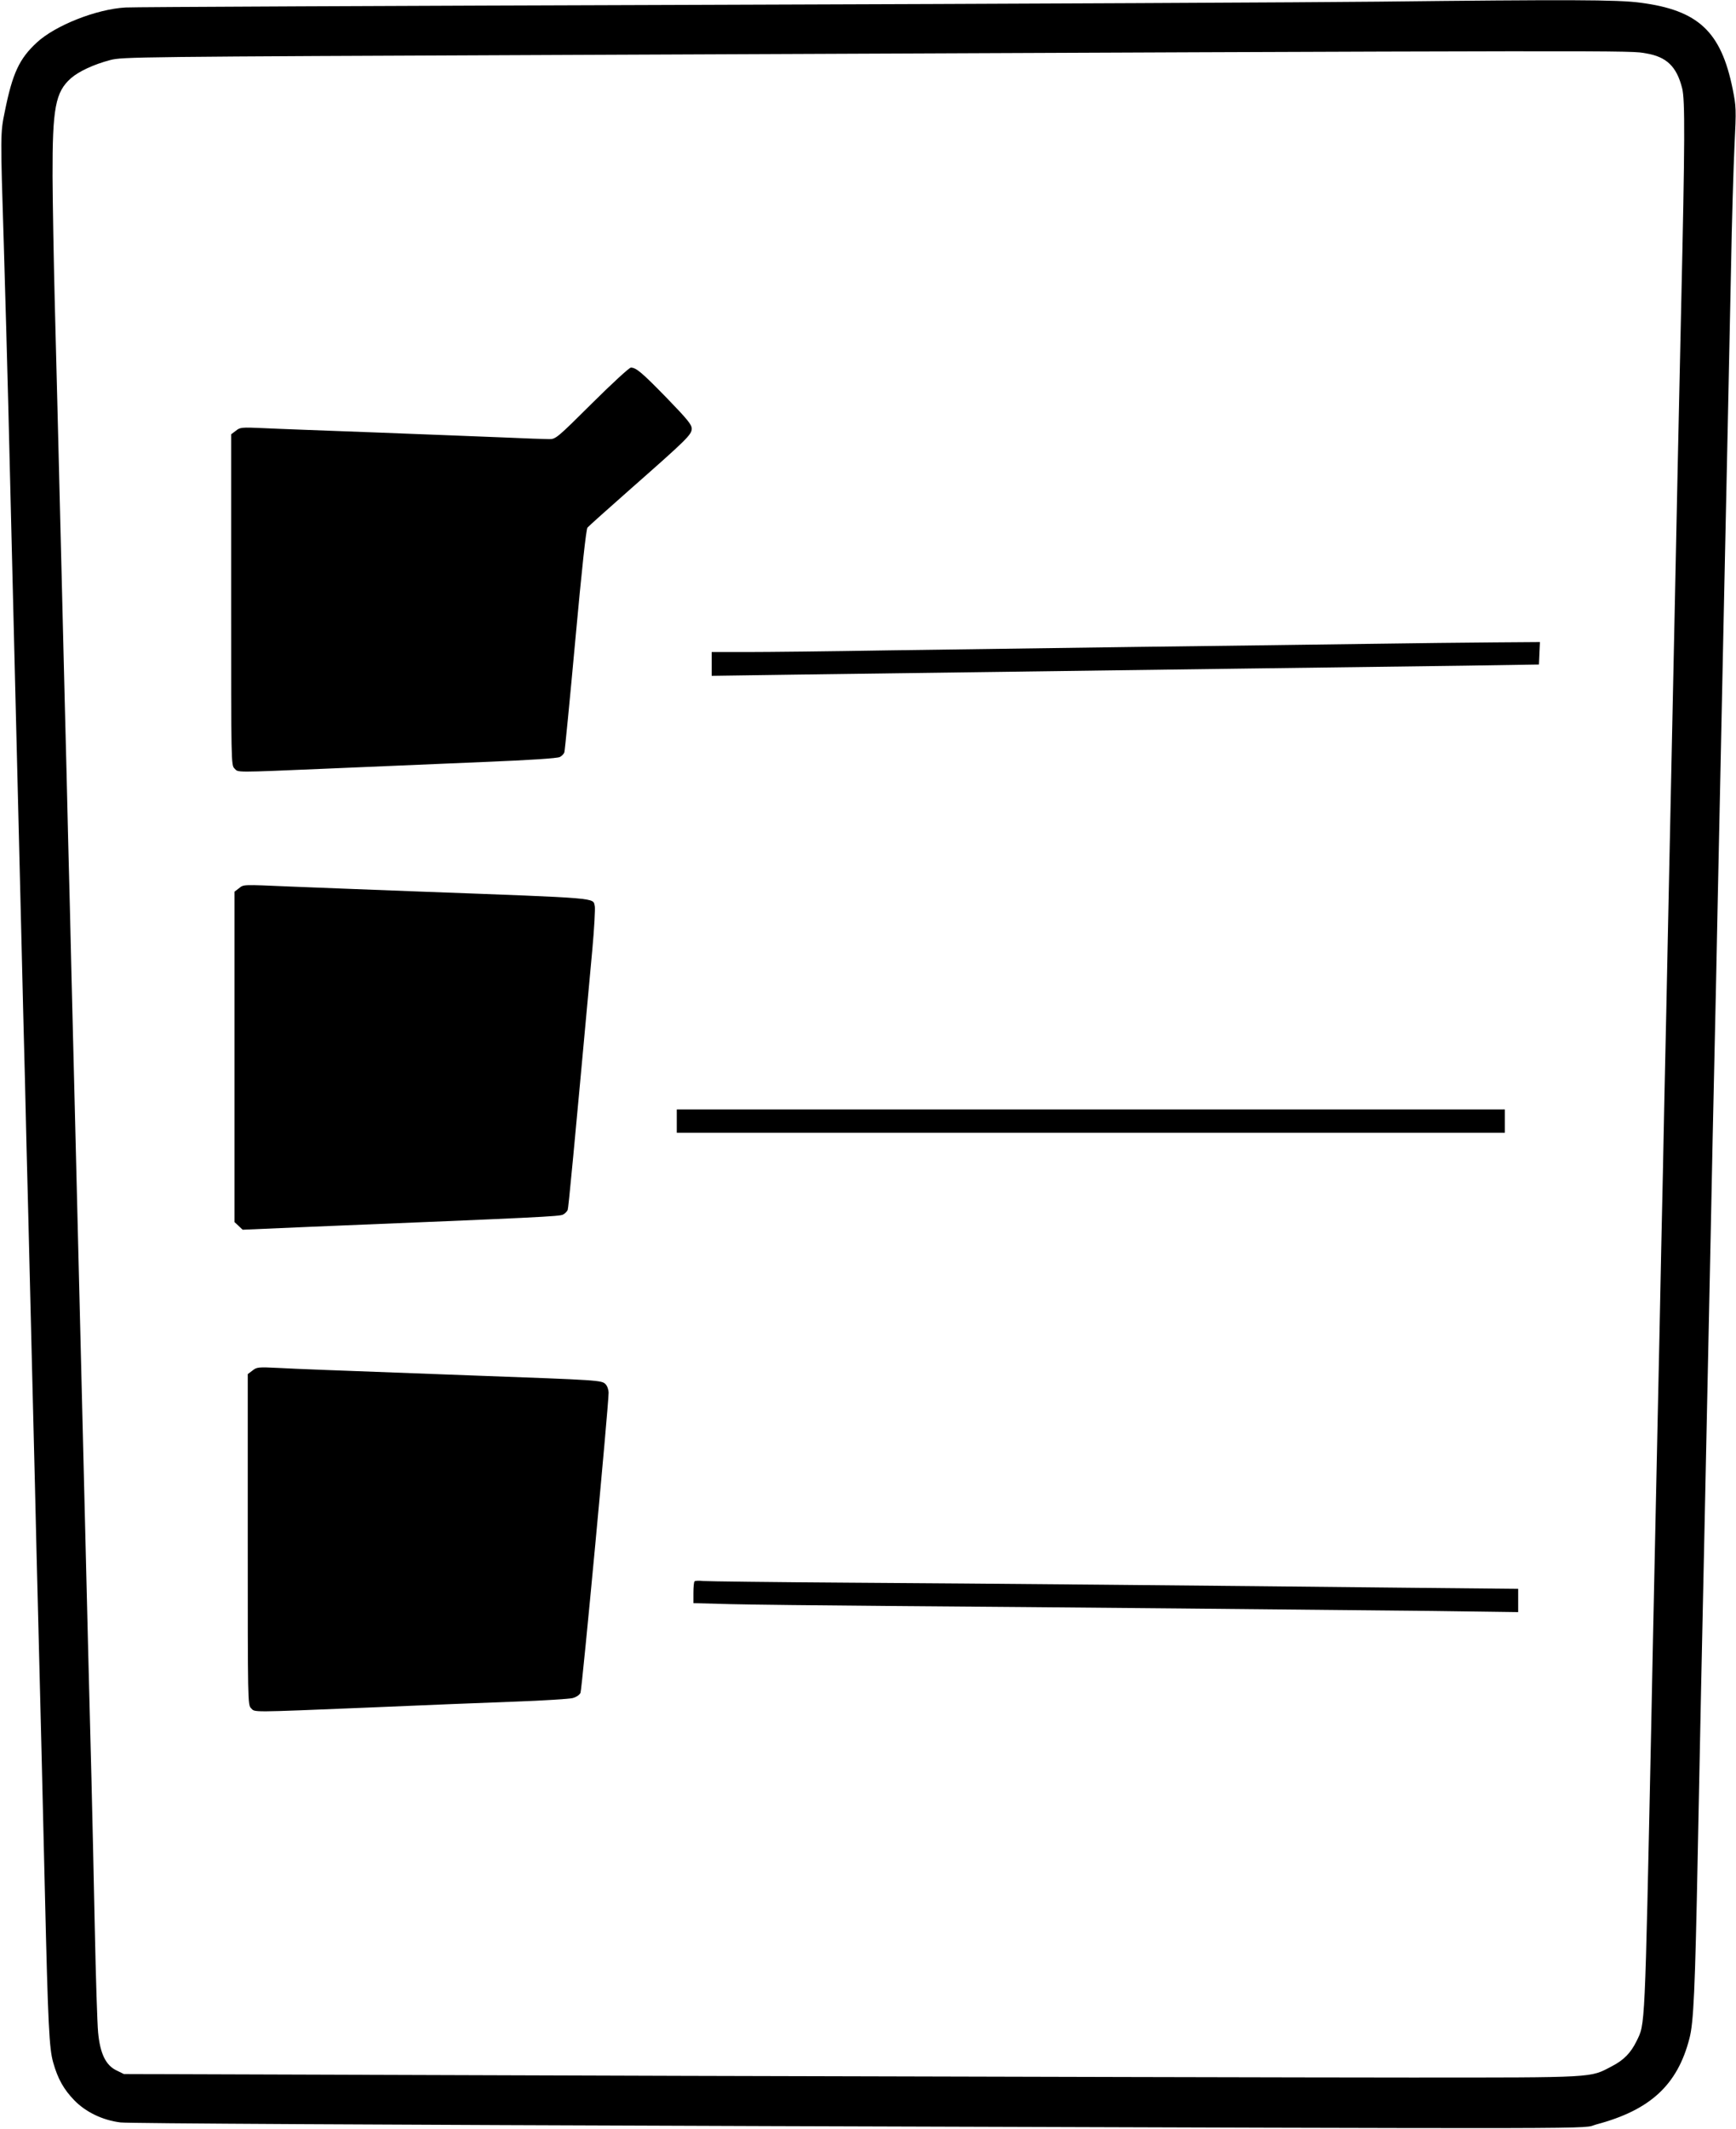
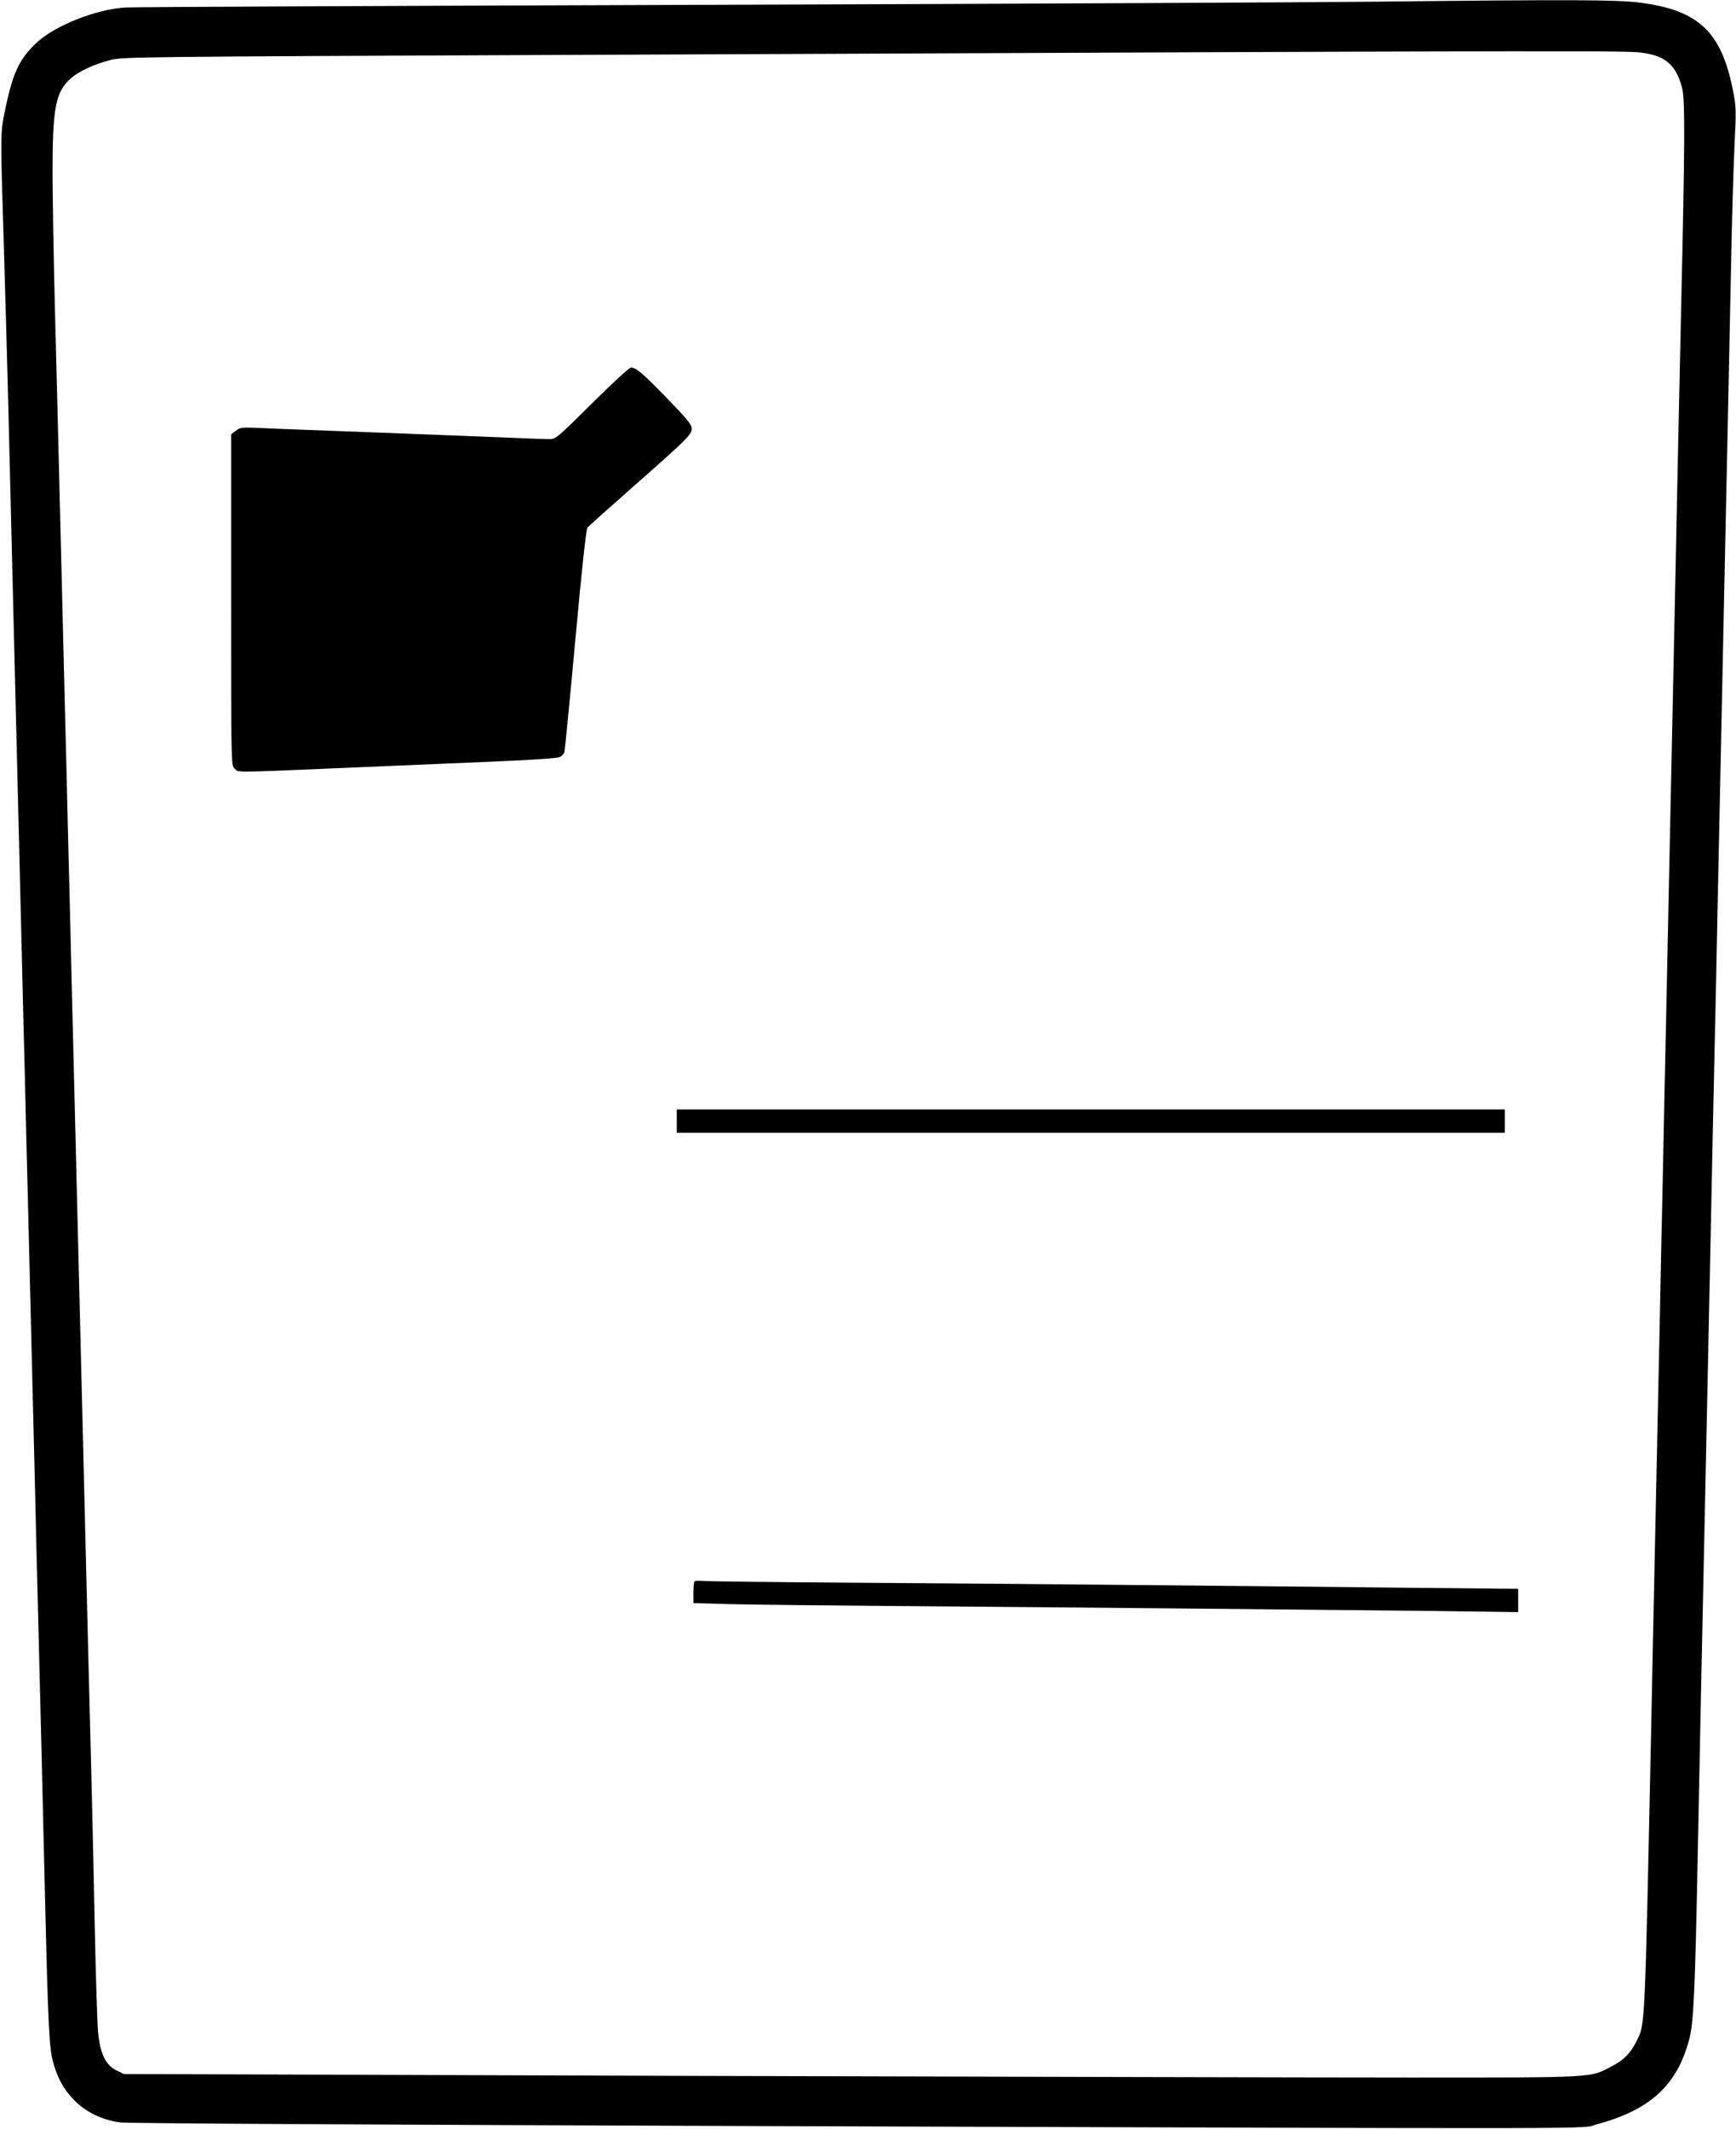
<svg xmlns="http://www.w3.org/2000/svg" version="1.0" width="1044pt" height="1280pt" viewBox="0 0 1044 1280" preserveAspectRatio="xMidYMid meet">
  <g transform="translate(0,1280) scale(0.1,-0.1)" fill="#000000" stroke="none">
    <path d="M8285 12790 c-341 -4 -2159 -13 -4040 -19 -1881 -6 -3451 -13 -3490 -16 -176 -10 -423 -108 -534 -211 -105 -97 -146 -185 -192 -414 -27 -129 -27 -138 -6 -805 9 -297 21 -733 27 -970 11 -446 23 -947 40 -1625 5 -217 14 -582 20 -810 6 -228 15 -593 20 -810 5 -217 14 -577 20 -800 5 -223 14 -588 20 -812 5 -225 15 -590 20 -813 6 -223 14 -586 20 -807 5 -222 14 -590 20 -818 6 -228 15 -588 20 -800 5 -212 14 -587 20 -835 19 -808 26 -941 50 -1025 28 -99 64 -162 127 -227 69 -71 171 -120 278 -133 50 -6 1542 -14 3905 -22 5260 -17 4867 -18 4970 10 324 86 488 237 560 517 25 95 34 286 50 1110 6 297 15 743 20 990 5 248 14 668 20 935 14 673 28 1346 40 1903 5 259 14 686 20 947 6 261 15 688 20 948 11 533 25 1187 40 1902 6 267 15 690 20 940 5 250 14 685 20 965 5 281 15 614 21 740 11 221 10 234 -11 340 -70 346 -207 474 -557 519 -134 18 -430 19 -1578 6z m1615 -311 c123 -21 183 -79 216 -209 18 -70 17 -317 -6 -1325 -5 -231 -14 -645 -20 -920 -6 -275 -15 -707 -20 -960 -5 -253 -14 -678 -20 -945 -6 -267 -15 -694 -20 -950 -5 -256 -14 -680 -20 -942 -5 -263 -14 -691 -20 -950 -5 -260 -14 -691 -20 -958 -6 -267 -15 -690 -20 -940 -5 -250 -15 -684 -20 -965 -39 -1843 -36 -1779 -88 -1886 -35 -71 -76 -114 -150 -152 -132 -69 -85 -67 -1212 -67 -558 0 -2527 5 -4375 10 l-3360 11 -45 22 c-64 31 -98 101 -110 228 -5 52 -14 335 -20 629 -6 294 -15 697 -20 895 -5 198 -14 549 -20 780 -10 395 -16 668 -40 1625 -5 217 -14 582 -20 810 -6 228 -15 593 -20 810 -5 217 -14 578 -20 803 -5 224 -14 589 -20 812 -5 223 -14 587 -20 810 -5 223 -15 588 -20 813 -24 951 -30 1220 -41 1627 -6 237 -12 572 -13 745 -1 411 17 507 111 590 47 41 137 83 236 109 75 19 132 20 2784 31 6506 28 6348 27 6453 9z" />
    <path d="M3560 10375 c-208 -207 -218 -215 -256 -215 -21 0 -145 4 -274 10 -129 5 -476 19 -770 30 -294 11 -598 22 -675 26 -134 6 -141 5 -167 -16 l-28 -21 0 -995 c0 -981 0 -994 20 -1014 25 -25 -13 -25 580 0 267 11 681 29 920 39 273 11 444 22 457 30 12 6 24 19 27 28 3 10 33 315 66 677 39 427 65 665 73 674 6 8 125 114 262 235 335 295 365 324 365 360 0 24 -27 57 -147 181 -151 155 -187 186 -219 186 -10 0 -115 -97 -234 -215z" />
-     <path d="M8220 8929 c-272 -4 -889 -12 -1370 -18 -481 -7 -1161 -16 -1510 -21 -349 -6 -731 -10 -847 -10 l-213 0 0 -71 0 -72 488 7 c564 8 1539 21 2747 37 468 6 1050 14 1295 17 l445 7 3 68 3 67 -273 -2 c-150 -1 -496 -5 -768 -9z" />
-     <path d="M1436 7459 l-26 -20 0 -993 0 -993 25 -23 24 -23 418 18 c1371 56 1489 62 1509 73 12 6 24 19 28 28 5 14 33 308 148 1564 12 130 18 248 15 262 -13 52 49 47 -1052 88 -297 11 -646 25 -775 30 -301 13 -283 13 -314 -11z" />
    <path d="M4070 6060 l0 -70 2490 0 2490 0 0 70 0 70 -2490 0 -2490 0 0 -70z" />
-     <path d="M1518 4560 l-28 -21 0 -995 c0 -981 0 -994 20 -1014 25 -25 -14 -25 700 4 322 14 722 30 890 36 168 6 322 16 343 21 23 6 42 19 48 32 9 20 169 1728 169 1803 0 20 -8 42 -19 53 -23 23 -40 24 -781 51 -963 36 -1054 39 -1185 46 -123 6 -131 5 -157 -16z" />
    <path d="M4177 3293 c-4 -3 -7 -34 -7 -69 l0 -62 223 -6 c122 -3 546 -8 942 -11 961 -7 2637 -23 3278 -30 l517 -7 0 70 0 70 -612 6 c-1295 14 -2616 26 -3413 31 -456 3 -851 8 -876 10 -25 3 -48 2 -52 -2z" />
  </g>
</svg>